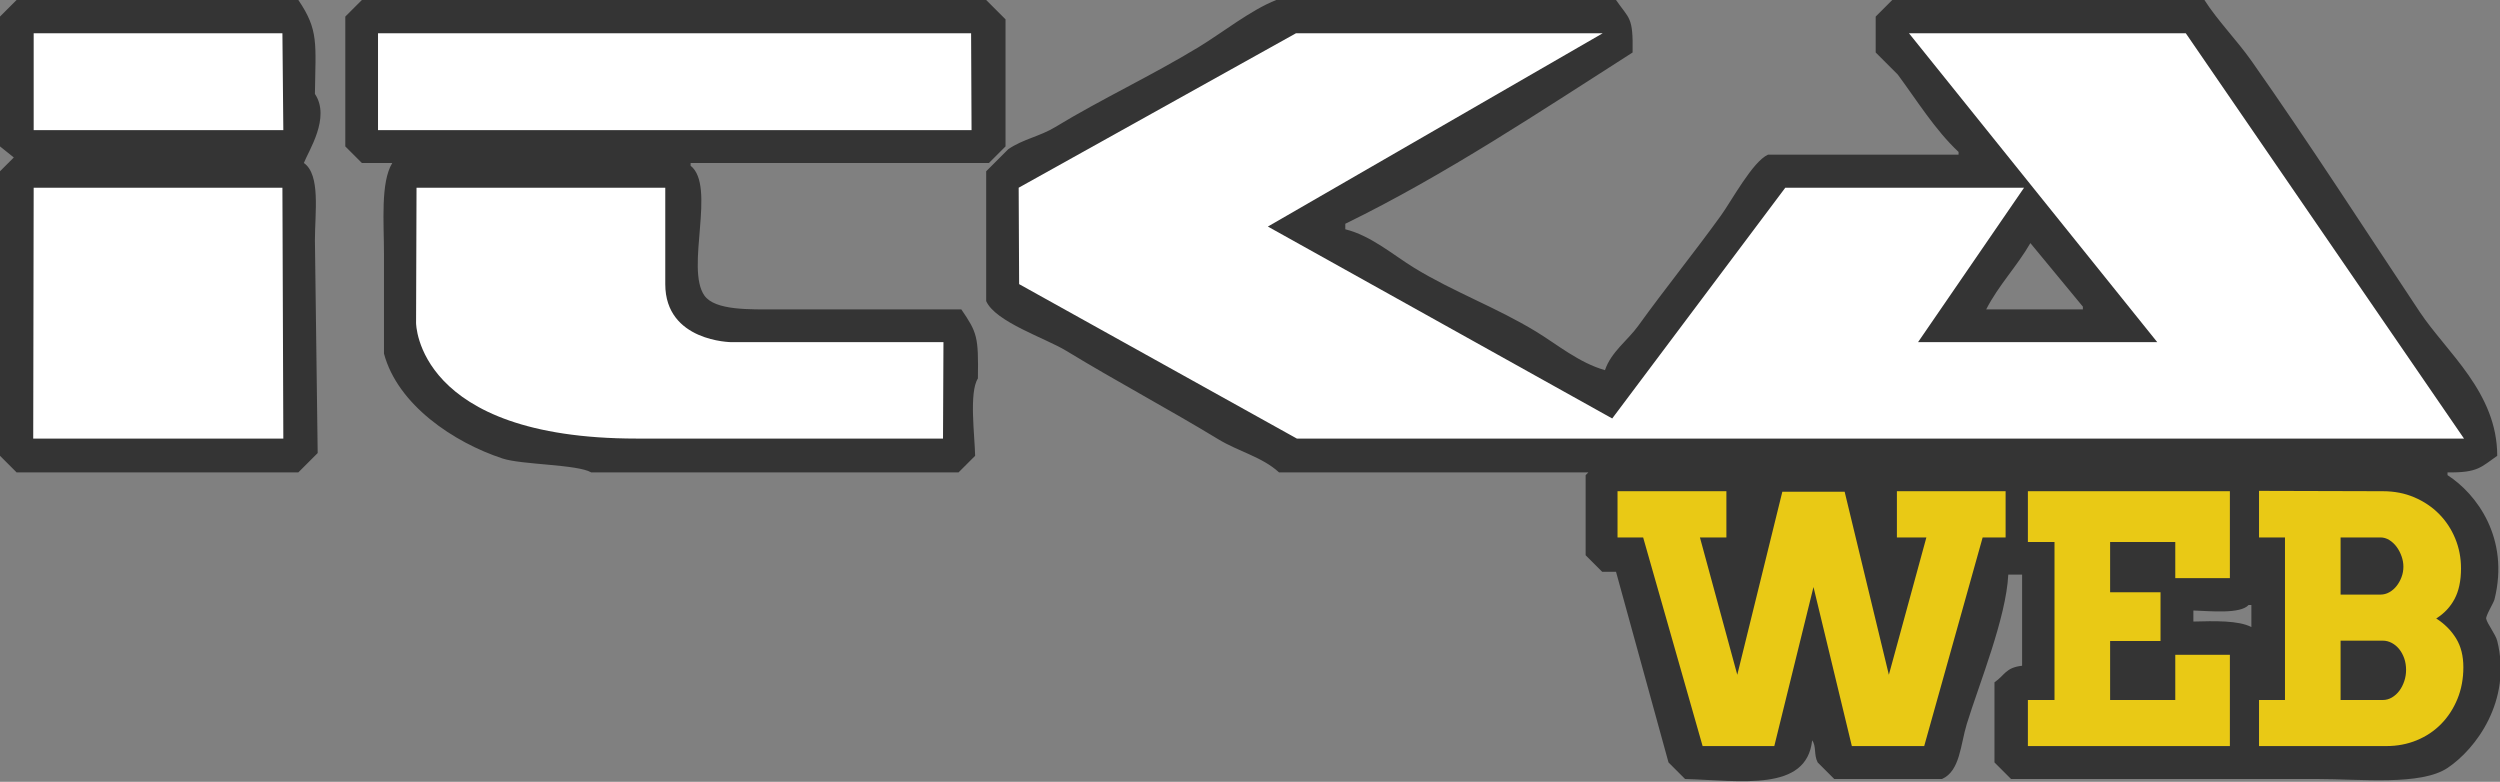
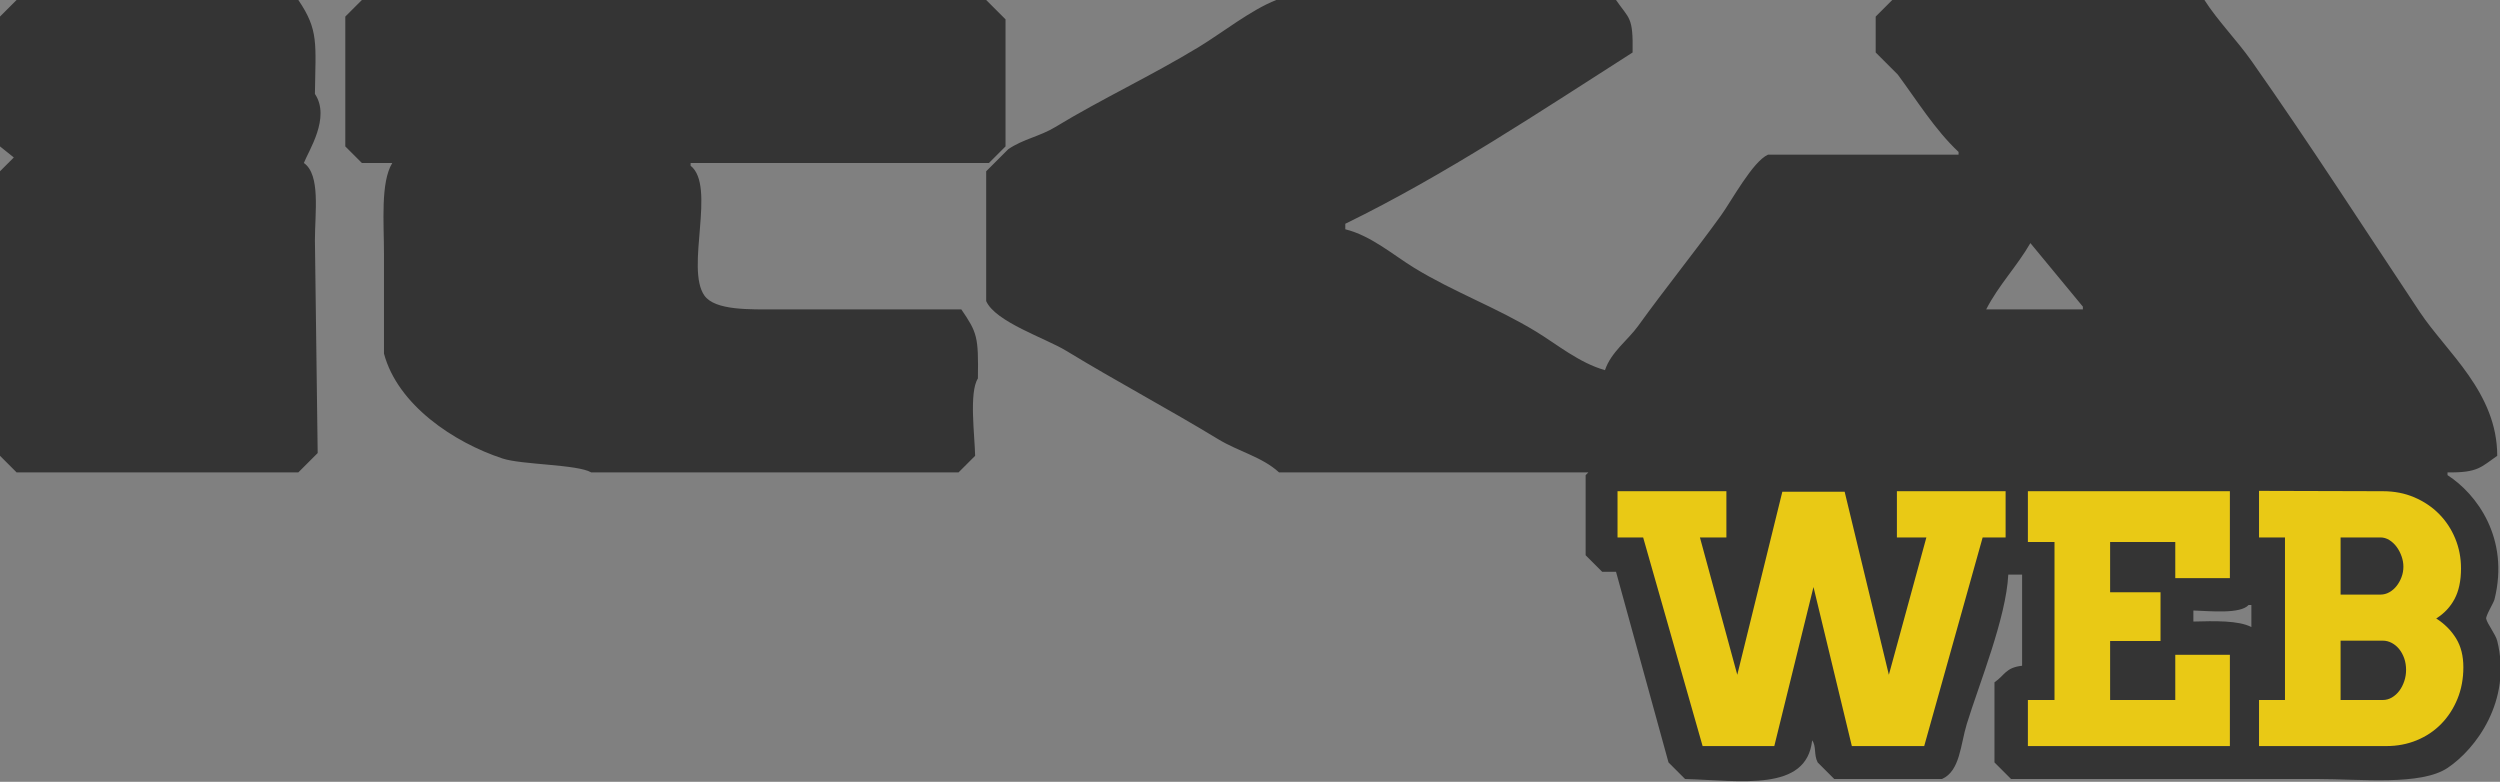
<svg xmlns="http://www.w3.org/2000/svg" preserveAspectRatio="xMidYMid" width="905" height="283" viewBox="0 0 905 283">
  <rect x="0" y="0" width="905" height="283" fill="#808080" stroke="none" />
  <defs>
    <style>
      .cls-1 {
        fill: #343434;
      }

      .cls-1, .cls-2, .cls-3 {
        fill-rule: evenodd;
      }

      .cls-2 {
        fill: #fff;
      }

      .cls-3 {
        fill: #e9c915;
      }
    </style>
  </defs>
  <path d="M6.000,-0.000 C39.997,-0.000 74.003,-0.000 108.000,-0.000 C115.444,10.978 114.241,15.657 114.000,34.000 C119.738,42.562 111.704,54.558 110.000,59.000 C116.098,63.264 114.000,76.918 114.000,87.000 C114.333,112.664 114.667,138.336 115.000,164.000 C112.667,166.333 110.333,168.667 108.000,171.000 C74.003,171.000 39.997,171.000 6.000,171.000 C4.000,169.000 2.000,167.000 0.000,165.000 C0.000,130.670 0.000,96.330 0.000,62.000 C1.666,60.334 3.334,58.666 5.000,57.000 C3.334,55.667 1.666,54.333 0.000,53.000 C0.000,37.335 0.000,21.665 0.000,6.000 C2.000,4.000 4.000,2.000 6.000,-0.000 ZM131.000,-0.000 C206.326,-0.000 281.674,-0.000 357.000,-0.000 C359.333,2.333 361.667,4.667 364.000,7.000 C364.000,22.332 364.000,37.668 364.000,53.000 C362.000,55.000 360.000,57.000 358.000,59.000 C346.334,59.000 334.666,59.000 323.000,59.000 C298.669,59.000 274.331,59.000 250.000,59.000 C250.000,59.333 250.000,59.667 250.000,60.000 C259.327,67.364 248.033,97.170 255.000,107.000 C258.881,112.475 271.635,111.998 281.000,112.000 C303.331,112.000 325.669,112.000 348.000,112.000 C353.722,120.381 354.246,121.826 354.000,137.000 C350.749,142.059 352.867,157.733 353.000,165.000 C351.000,167.000 349.000,169.000 347.000,171.000 C333.668,171.000 320.332,171.000 307.000,171.000 C276.003,171.000 244.997,171.000 214.000,171.000 C209.097,168.100 188.874,168.254 182.000,166.000 C164.184,160.159 143.936,146.506 139.000,128.000 C139.000,116.001 139.000,103.999 139.000,92.000 C139.000,80.506 137.714,66.054 142.000,59.000 C138.334,59.000 134.666,59.000 131.000,59.000 C129.000,57.000 127.000,55.000 125.000,53.000 C125.000,37.335 125.000,21.665 125.000,6.000 C127.000,4.000 129.000,2.000 131.000,-0.000 ZM732.000,241.000 C732.000,230.001 732.000,218.999 732.000,208.000 C730.333,208.000 728.666,208.000 727.000,208.000 C726.216,223.732 716.505,247.409 712.000,262.000 C709.670,269.547 709.579,279.089 703.000,282.000 C690.001,282.000 676.999,282.000 664.000,282.000 C662.000,280.000 660.000,278.000 658.000,276.000 C656.522,273.149 657.602,270.220 656.000,268.000 C654.001,286.732 630.291,282.577 610.000,282.000 C608.000,280.000 606.000,278.000 604.000,276.000 C597.667,253.002 591.333,229.998 585.000,207.000 C583.333,207.000 581.667,207.000 580.000,207.000 C578.000,205.000 576.000,203.000 574.000,201.000 C574.000,191.334 574.000,181.666 574.000,172.000 C574.333,171.667 574.667,171.333 575.000,171.000 C537.670,171.000 500.330,171.000 463.000,171.000 C456.930,165.404 448.312,163.448 441.000,159.000 C423.194,148.170 403.795,137.847 386.000,127.000 C378.468,122.409 360.359,116.561 357.000,109.000 C357.000,93.335 357.000,77.665 357.000,62.000 C359.666,59.334 362.334,56.666 365.000,54.000 C370.385,50.335 376.418,49.392 382.000,46.000 C398.717,35.840 416.814,27.442 434.000,17.000 C442.483,11.846 452.818,3.610 462.000,-0.000 C502.996,-0.000 544.004,-0.000 585.000,-0.000 C589.813,7.002 591.233,5.930 591.000,19.000 C557.935,40.094 523.135,63.393 487.000,81.000 C487.000,81.667 487.000,82.333 487.000,83.000 C496.374,85.318 504.485,92.413 512.000,97.000 C526.408,105.794 541.579,111.227 556.000,120.000 C563.697,124.682 571.592,131.328 581.000,134.000 C583.183,127.446 589.301,123.132 593.000,118.000 C602.837,104.350 613.352,91.387 623.000,78.000 C626.826,72.691 634.488,58.454 640.000,56.000 C662.998,56.000 686.002,56.000 709.000,56.000 C709.000,55.667 709.000,55.333 709.000,55.000 C700.517,47.057 693.978,36.435 687.000,27.000 C684.334,24.334 681.666,21.666 679.000,19.000 C679.000,14.667 679.000,10.333 679.000,6.000 C681.000,4.000 683.000,2.000 685.000,-0.000 C696.999,-0.000 709.001,-0.000 721.000,-0.000 C746.664,-0.000 772.336,-0.000 798.000,-0.000 C802.786,7.488 809.858,14.692 815.000,22.000 C836.146,52.049 855.642,82.436 876.000,113.000 C885.709,127.577 903.986,142.048 904.000,165.000 C898.209,168.985 897.120,171.194 886.000,171.000 C886.000,171.333 886.000,171.667 886.000,172.000 C896.625,178.845 908.530,194.929 903.000,217.000 C902.691,218.234 899.773,222.936 900.000,224.000 C900.386,225.812 903.408,229.631 904.000,232.000 C909.391,253.598 896.279,271.150 886.000,278.000 C876.293,284.468 854.611,282.001 839.000,282.000 C802.004,282.000 764.996,282.000 728.000,282.000 C726.000,280.000 724.000,278.000 722.000,276.000 C722.000,266.334 722.000,256.666 722.000,247.000 C725.753,244.425 726.010,241.662 732.000,241.000 ZM735.000,88.000 C730.164,96.388 723.479,103.251 719.000,112.000 C730.665,112.000 742.335,112.000 754.000,112.000 C754.000,111.667 754.000,111.333 754.000,111.000 C747.667,103.334 741.333,95.666 735.000,88.000 ZM794.000,221.000 C794.000,222.333 794.000,223.667 794.000,225.000 C801.532,224.808 810.353,224.542 815.000,227.000 C815.000,224.334 815.000,221.666 815.000,219.000 C814.667,219.000 814.333,219.000 814.000,219.000 C810.999,222.340 800.217,221.203 794.000,221.000 Z" class="cls-1" />
  <g>
-     <path d="M12.190,12.045 L12.190,47.112 L102.563,47.112 L102.234,12.045 L12.190,12.045 ZM12.190,67.954 L102.234,67.954 L102.563,158.764 L12.026,158.764 L12.190,67.954 ZM136.841,12.045 L136.841,47.112 L351.702,47.112 L351.538,12.045 L136.841,12.045 ZM150.783,67.954 L150.619,116.914 C150.619,116.914 150.619,158.764 230.495,158.764 C310.370,158.764 341.369,158.764 341.369,158.764 L341.533,123.862 L264.774,123.862 C264.774,123.862 240.827,123.697 240.827,102.855 C240.827,82.014 240.827,67.954 240.827,67.954 L150.783,67.954 ZM580.175,12.045 L469.137,12.045 L368.759,67.954 L368.924,102.855 L469.465,158.764 L891.969,158.764 L791.263,12.045 L691.050,12.045 L780.930,123.862 L694.330,123.862 L732.710,67.954 L646.274,67.954 L583.620,151.485 L458.968,82.014 L580.175,12.045 Z" class="cls-2" />
    <path d="M881.914,223.885 C884.946,225.832 887.340,228.236 889.099,231.097 C890.857,233.957 891.736,237.436 891.736,241.534 C891.736,245.713 891.018,249.546 889.584,253.036 C888.148,256.525 886.189,259.537 883.702,262.072 C881.217,264.608 878.276,266.576 874.881,267.975 C871.485,269.375 867.826,270.075 863.906,270.075 L817.765,270.075 L817.765,253.400 L827.163,253.400 L827.163,194.553 L817.765,194.553 L817.765,177.696 L862.572,177.818 C866.735,177.818 870.545,178.558 874.002,180.039 C877.457,181.520 880.438,183.528 882.945,186.063 C885.450,188.599 887.401,191.562 888.795,194.948 C890.190,198.337 890.888,201.937 890.888,205.750 C890.888,210.214 890.109,213.905 888.553,216.826 C886.997,219.747 884.784,222.101 881.914,223.885 ZM869.363,201.369 C868.918,200.112 868.322,198.975 867.575,197.960 C866.826,196.947 865.947,196.126 864.937,195.496 C863.926,194.867 862.854,194.553 861.724,194.553 L847.293,194.553 L847.293,215.244 L861.724,215.244 C862.854,215.244 863.926,214.960 864.937,214.391 C865.947,213.824 866.826,213.063 867.575,212.110 C868.322,211.157 868.918,210.081 869.363,208.885 C869.808,207.688 870.030,206.441 870.030,205.142 C870.030,203.885 869.808,202.626 869.363,201.369 ZM870.333,238.338 C869.888,237.061 869.281,235.946 868.514,234.991 C867.746,234.038 866.847,233.288 865.816,232.740 C864.785,232.192 863.703,231.918 862.572,231.918 L847.293,231.918 L847.293,253.400 L862.572,253.400 C863.744,253.400 864.846,253.096 865.877,252.488 C866.907,251.879 867.796,251.078 868.544,250.084 C869.292,249.090 869.888,247.934 870.333,246.615 C870.777,245.297 871.000,243.927 871.000,242.507 C871.000,241.007 870.777,239.617 870.333,238.338 ZM734.093,253.400 L743.733,253.400 L743.733,196.195 L734.093,196.195 L734.093,177.818 L807.215,177.818 L807.215,209.280 L787.449,209.280 L787.449,196.195 L763.863,196.195 L763.863,214.391 L782.113,214.391 L782.113,232.040 L763.863,232.040 L763.863,253.400 L787.449,253.400 L787.449,237.030 L807.215,237.030 L807.215,270.075 L734.093,270.075 L734.093,253.400 ZM696.561,270.075 L670.368,270.075 L656.483,212.505 L642.295,270.075 L616.345,270.075 L594.820,194.553 L585.543,194.553 L585.543,177.818 L624.954,177.818 L624.954,194.553 L615.374,194.553 L628.896,244.272 L645.206,178.000 L667.761,178.000 L683.768,244.272 L697.349,194.553 L686.678,194.553 L686.678,177.818 L726.029,177.818 L726.029,194.553 L717.722,194.553 L696.561,270.075 Z" class="cls-3" />
  </g>
</svg>